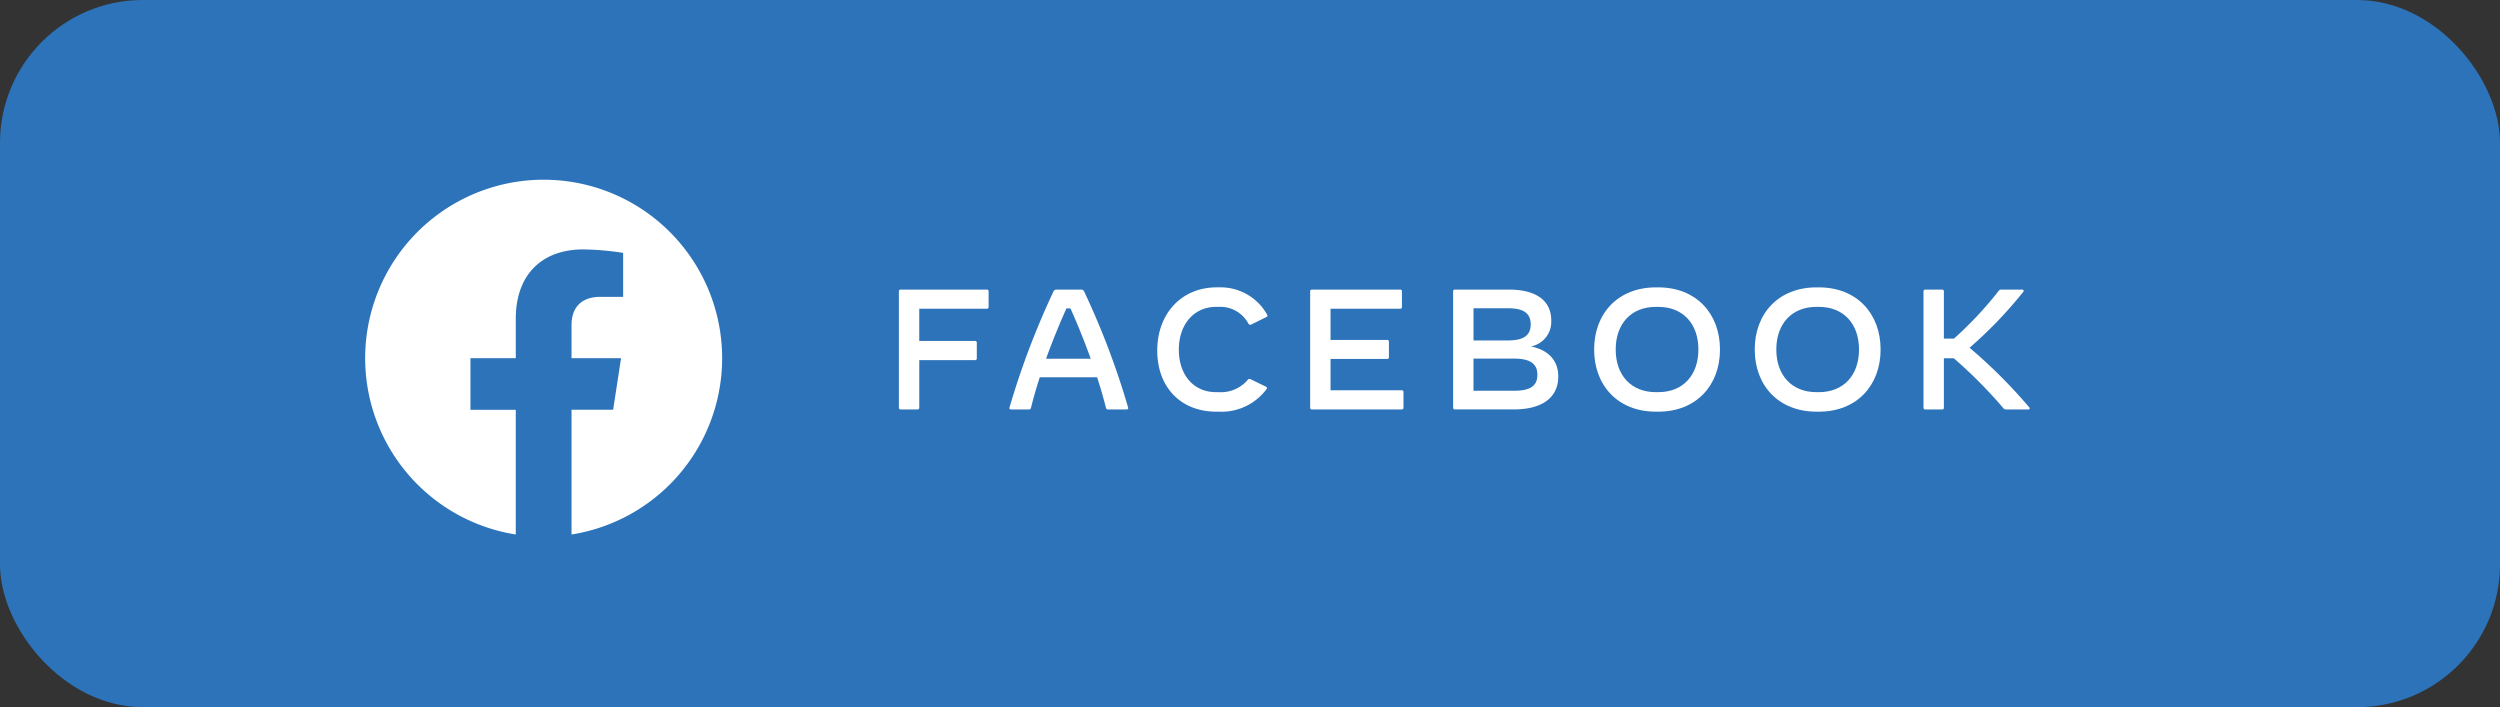
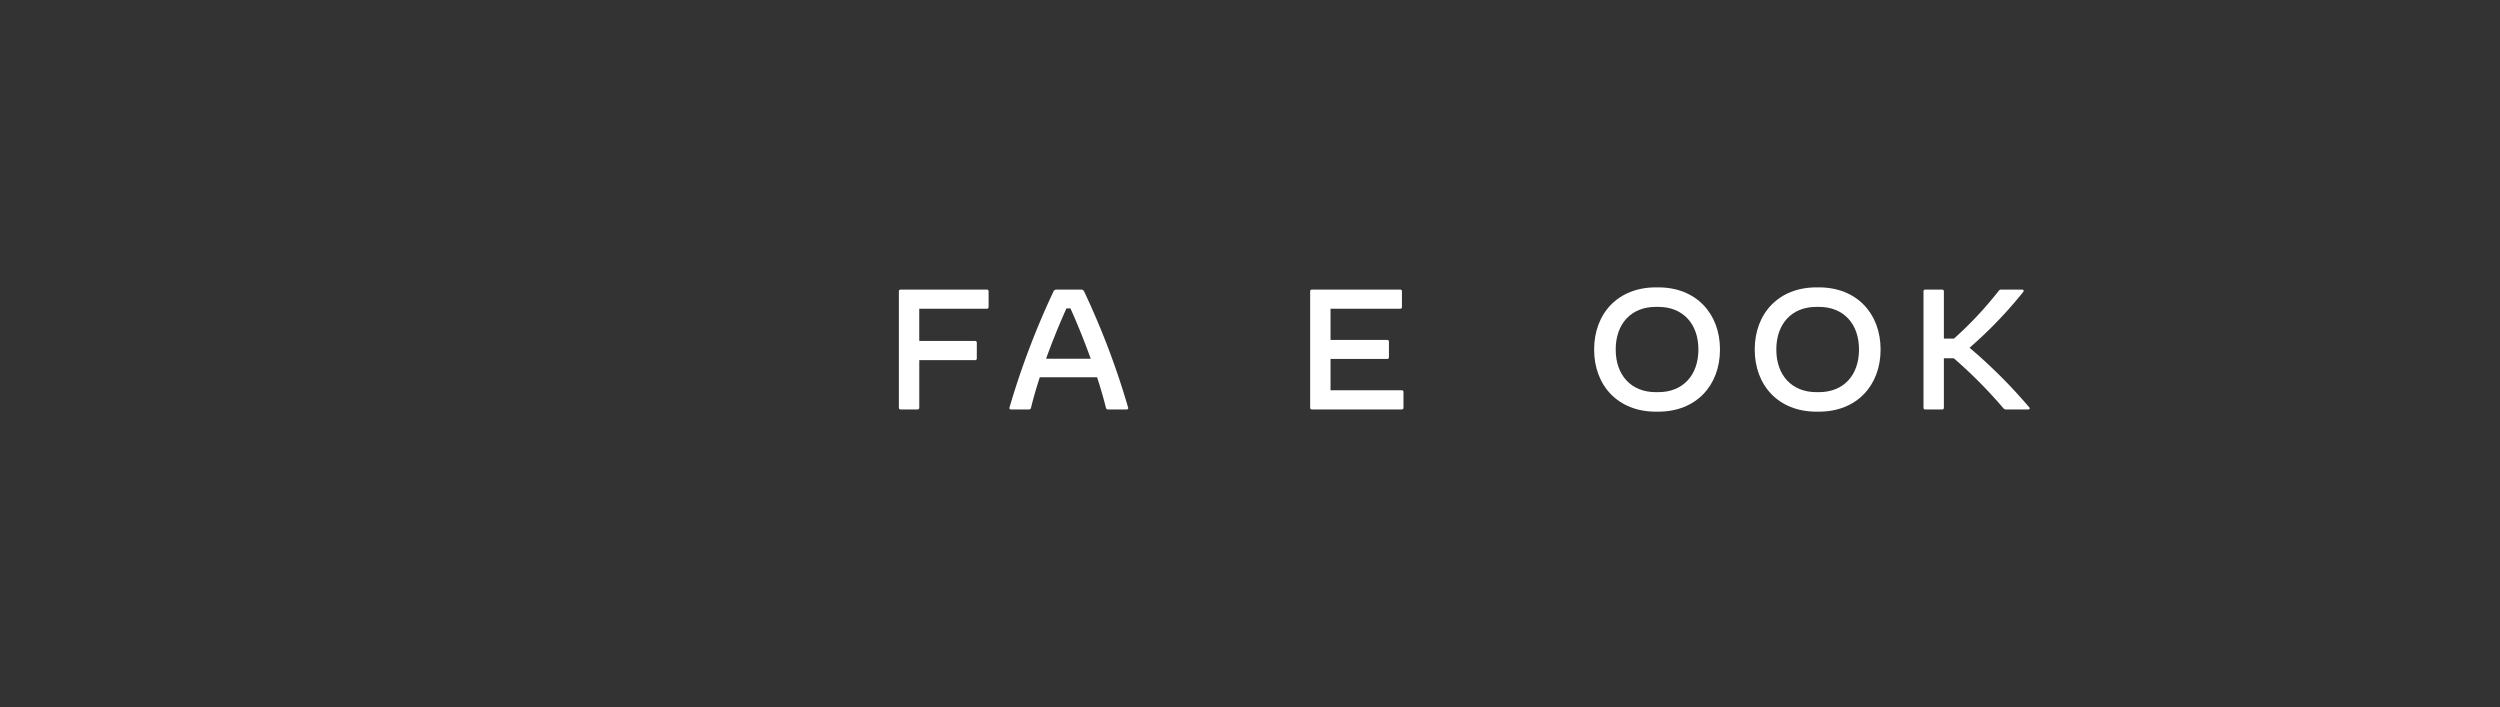
<svg xmlns="http://www.w3.org/2000/svg" width="350" height="99" viewBox="0 0 350 99">
  <rect x="0" y="0" width="350" height="99" fill="#333333" stroke="none" />
  <defs>
    <style>.a{fill:#2c73ba;}.b{fill:#fff;}</style>
  </defs>
  <g transform="translate(-975 -1464)">
-     <rect class="a" width="350" height="99" rx="20" transform="translate(975 1464)" />
    <g transform="translate(1100.843 1504.23)">
      <path class="b" d="M212.391,386.077v2.205a.227.227,0,0,1-.24.24h-9.469v4.507H210.5a.226.226,0,0,1,.24.24v2.205a.226.226,0,0,1-.24.24h-7.815v6.664a.226.226,0,0,1-.24.24H200.07a.226.226,0,0,1-.24-.24v-16.3a.226.226,0,0,1,.24-.24h12.082A.227.227,0,0,1,212.391,386.077Z" transform="translate(-199.83 -385.525)" />
      <path class="b" d="M333.522,402.617H330.91a.261.261,0,0,1-.276-.216c-.348-1.378-.767-2.829-1.247-4.291h-8.019c-.479,1.462-.9,2.913-1.234,4.291a.261.261,0,0,1-.276.216h-2.517c-.168,0-.264-.1-.216-.264a111.618,111.618,0,0,1,6.137-16.205.459.459,0,0,1,.468-.312h3.4a.459.459,0,0,1,.468.312,109.742,109.742,0,0,1,6.137,16.205C333.786,402.521,333.69,402.617,333.522,402.617Zm-5.022-7.1c-.875-2.421-1.846-4.842-2.841-7.048H325.1c-.995,2.205-1.978,4.627-2.853,7.048Z" transform="translate(-301.64 -385.525)" />
-       <path class="b" d="M474.014,392.321c0-5.2,3.428-8.846,8.318-8.846h.36a7.464,7.464,0,0,1,6.7,3.811.212.212,0,0,1-.084.336l-2.11,1.043a.292.292,0,0,1-.42-.108,4.459,4.459,0,0,0-4.183-2.349h-.36c-3.08,0-5.2,2.445-5.2,5.993s2.086,5.945,5.2,5.945h.36a4.921,4.921,0,0,0,4.087-1.726.3.3,0,0,1,.4-.084l2.169,1.055a.2.2,0,0,1,.12.168.316.316,0,0,1-.072.18,7.835,7.835,0,0,1-6.652,3.14h-.36C477.31,400.879,474.014,397.463,474.014,392.321Z" transform="translate(-437.841 -383.475)" />
      <path class="b" d="M649.337,400.172v2.205a.227.227,0,0,1-.24.24H636.512a.226.226,0,0,1-.24-.24v-16.3a.226.226,0,0,1,.24-.24h12.369a.226.226,0,0,1,.24.24v2.205a.226.226,0,0,1-.24.24h-9.756v4.363h7.935a.227.227,0,0,1,.24.24v2.181a.227.227,0,0,1-.24.24h-7.935v4.387H649.1A.227.227,0,0,1,649.337,400.172Z" transform="translate(-578.693 -385.525)" />
-       <path class="b" d="M802.71,398.015c0,2.936-2.253,4.6-6.233,4.6h-8.246a.226.226,0,0,1-.24-.24v-16.3a.226.226,0,0,1,.24-.24h7.515c3.871,0,5.981,1.534,5.981,4.339a3.509,3.509,0,0,1-2.829,3.62C801.559,394.359,802.71,395.953,802.71,398.015Zm-7.024-9.565h-4.842v4.507h4.842c2.169,0,3.164-.707,3.164-2.253S797.855,388.45,795.686,388.45Zm4.1,9.313c0-1.558-1.031-2.265-3.3-2.265h-5.645V400h5.645C798.79,400,799.785,399.333,799.785,397.763Z" transform="translate(-710.396 -385.525)" />
      <path class="b" d="M937.62,392.177c0-5.058,3.356-8.7,8.63-8.7h.36c5.274,0,8.63,3.644,8.63,8.7s-3.356,8.7-8.63,8.7h-.36C940.976,400.879,937.62,397.235,937.62,392.177Zm8.989,5.969c3.44,0,5.609-2.361,5.609-5.969s-2.169-5.969-5.609-5.969h-.36c-3.44,0-5.609,2.361-5.609,5.969s2.169,5.969,5.609,5.969Z" transform="translate(-840.285 -383.475)" />
      <path class="b" d="M1108.054,392.177c0-5.058,3.356-8.7,8.63-8.7h.36c5.274,0,8.63,3.644,8.63,8.7s-3.356,8.7-8.63,8.7h-.36C1111.41,400.879,1108.054,397.235,1108.054,392.177Zm8.99,5.969c3.44,0,5.609-2.361,5.609-5.969s-2.169-5.969-5.609-5.969h-.36c-3.44,0-5.609,2.361-5.609,5.969s2.169,5.969,5.609,5.969Z" transform="translate(-988.234 -383.475)" />
      <path class="b" d="M1301.789,402.617H1298.7a.455.455,0,0,1-.42-.2,65.537,65.537,0,0,0-6.916-6.964h-1.39v6.928a.227.227,0,0,1-.24.24h-2.373a.226.226,0,0,1-.24-.24v-16.3a.226.226,0,0,1,.24-.24h2.373a.227.227,0,0,1,.24.24v6.616h1.414a51.477,51.477,0,0,0,6.256-6.676.385.385,0,0,1,.36-.18h2.925c.144,0,.216.072.216.168a.3.3,0,0,1-.084.18,59.724,59.724,0,0,1-7.491,7.791,72.263,72.263,0,0,1,8.354,8.342C1302.052,402.474,1301.981,402.617,1301.789,402.617Z" transform="translate(-1143.674 -385.525)" />
    </g>
    <g transform="translate(1026.124 1489.157)">
-       <path class="b" d="M49.976,24.988A24.988,24.988,0,1,0,21.083,49.672V32.211H14.739V24.988h6.345V19.483c0-6.263,3.731-9.722,9.438-9.722a38.425,38.425,0,0,1,5.594.488V16.4H32.964c-3.1,0-4.072,1.926-4.072,3.9v4.687h6.93l-1.108,7.223H28.892V49.672A24.994,24.994,0,0,0,49.976,24.988Z" />
-     </g>
+       </g>
  </g>
</svg>